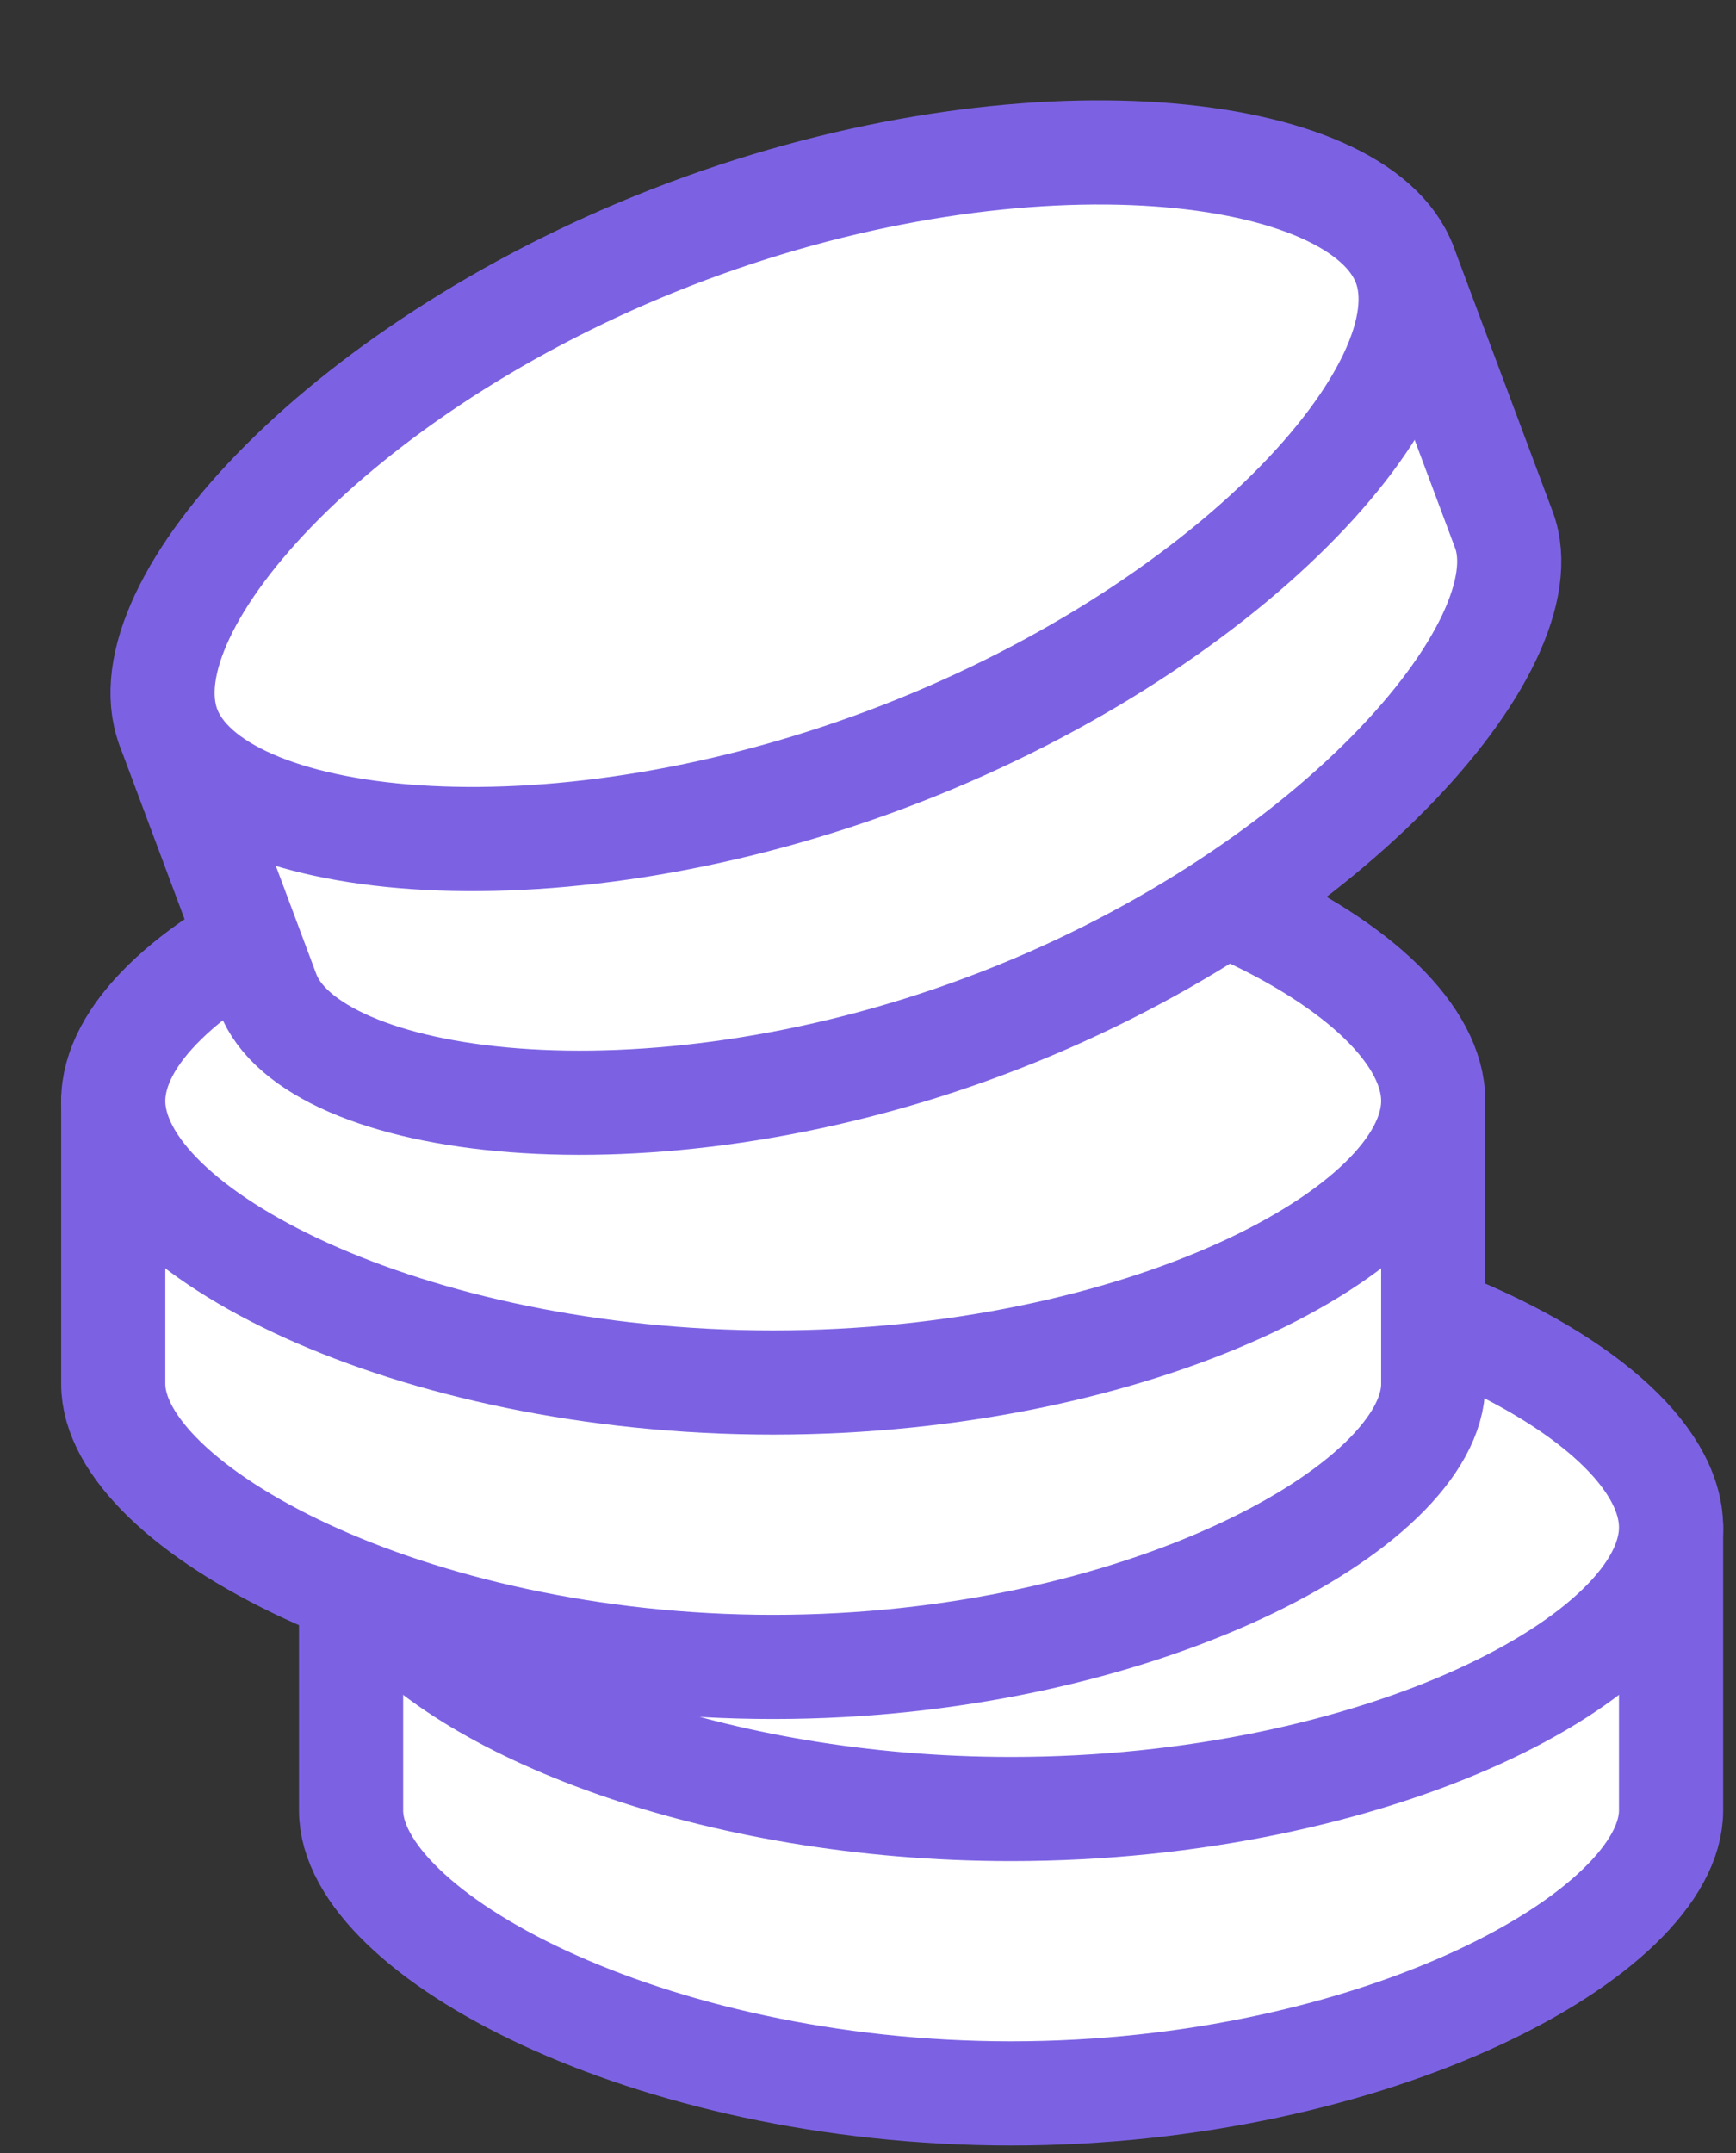
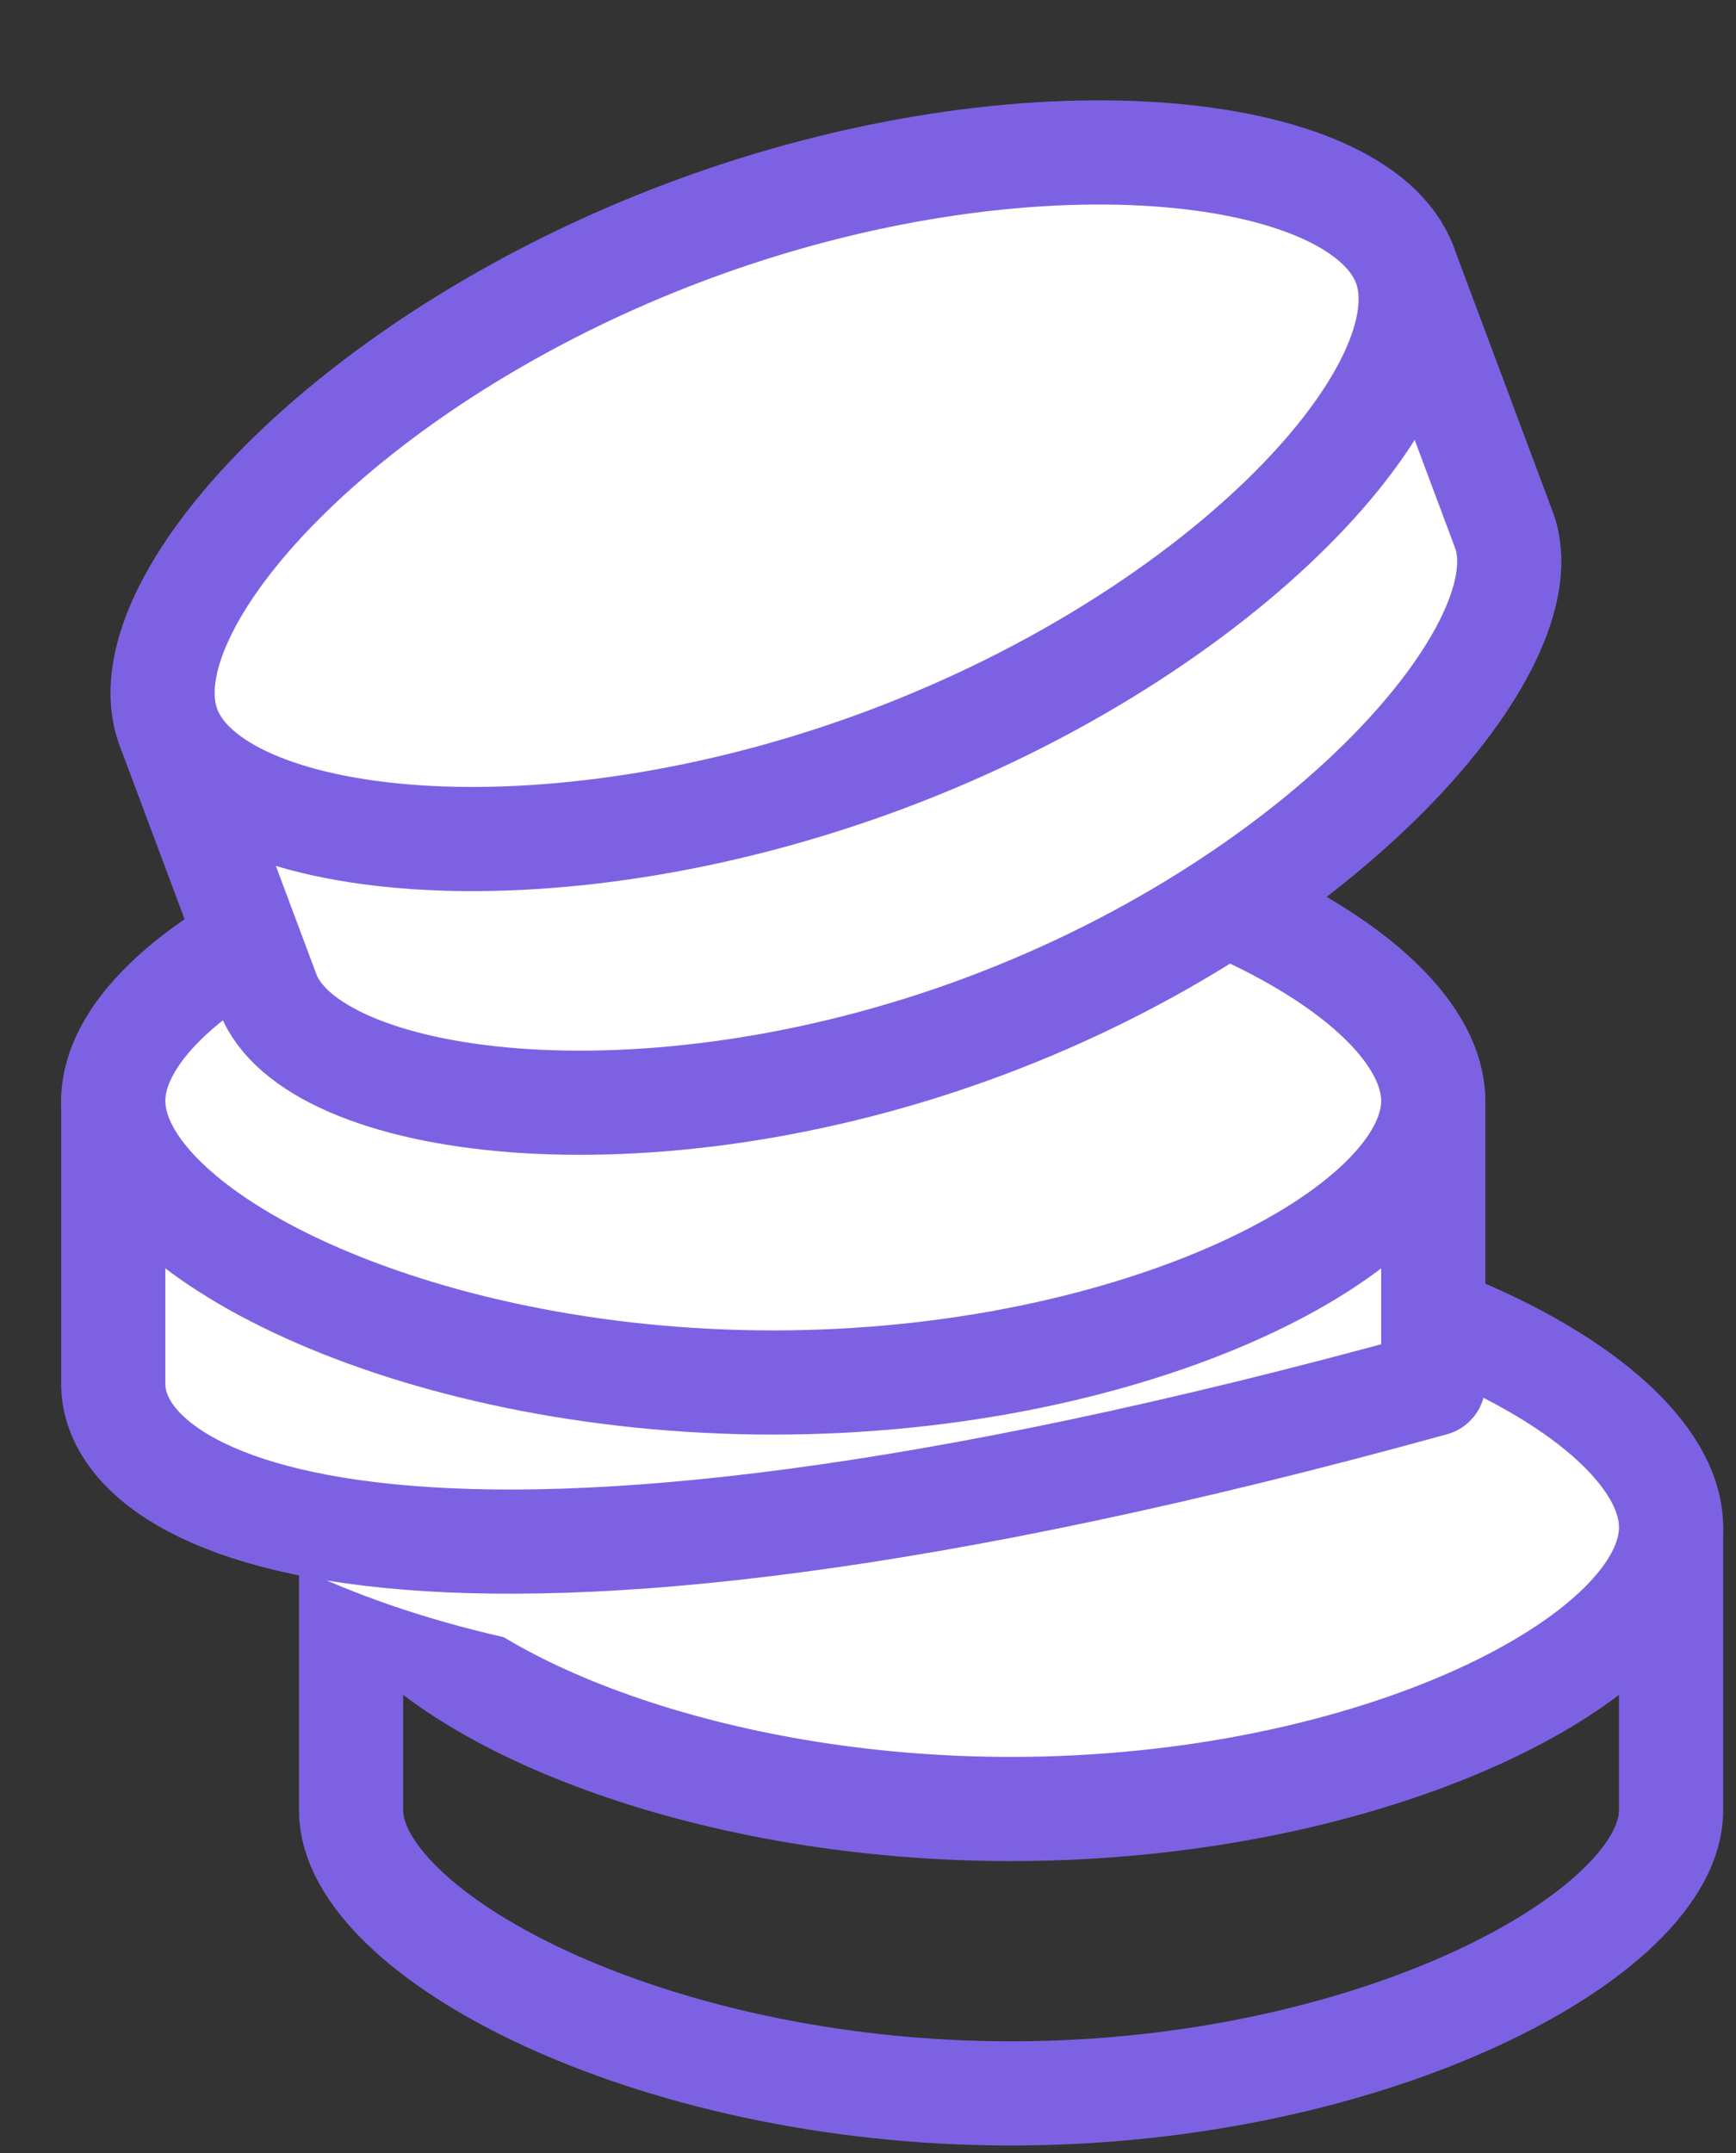
<svg xmlns="http://www.w3.org/2000/svg" width="25" height="31" viewBox="0 0 25 31" fill="none">
  <rect x="0" y="0" width="25" height="31" fill="#333333" stroke="none" />
-   <path fill-rule="evenodd" clip-rule="evenodd" d="M24.065 21.995V26.069C24.065 27.834 19.81 30.142 14.561 30.142C9.312 30.142 5.056 27.834 5.056 26.069V22.674" fill="white" />
  <path d="M24.065 21.995V26.069C24.065 27.834 19.81 30.142 14.561 30.142C9.312 30.142 5.056 27.834 5.056 26.069V22.674" stroke="#7C62E3" stroke-width="1.5" stroke-linecap="round" stroke-linejoin="round" />
  <path fill-rule="evenodd" clip-rule="evenodd" d="M5.456 23.026C6.63 24.585 10.262 26.047 14.561 26.047C19.81 26.047 24.065 23.866 24.065 21.993C24.065 20.94 22.725 19.788 20.622 18.978" fill="white" />
  <path d="M5.456 23.026C6.63 24.585 10.262 26.047 14.561 26.047C19.81 26.047 24.065 23.866 24.065 21.993C24.065 20.94 22.725 19.788 20.622 18.978" stroke="#7C62E3" stroke-width="1.5" stroke-linecap="round" stroke-linejoin="round" />
  <path fill-rule="evenodd" clip-rule="evenodd" d="M20.64 15.854V19.928C20.64 21.693 16.384 24.001 11.135 24.001C5.886 24.001 1.631 21.693 1.631 19.928V15.854" fill="white" />
-   <path d="M20.64 15.854V19.928C20.64 21.693 16.384 24.001 11.135 24.001C5.886 24.001 1.631 21.693 1.631 19.928V15.854" stroke="#7C62E3" stroke-width="1.5" stroke-linecap="round" stroke-linejoin="round" />
+   <path d="M20.64 15.854V19.928C5.886 24.001 1.631 21.693 1.631 19.928V15.854" stroke="#7C62E3" stroke-width="1.5" stroke-linecap="round" stroke-linejoin="round" />
  <path fill-rule="evenodd" clip-rule="evenodd" d="M11.135 19.906C16.384 19.906 20.64 17.725 20.64 15.852C20.64 13.976 16.384 11.781 11.135 11.781C5.886 11.781 1.631 13.976 1.631 15.852C1.631 17.725 5.886 19.906 11.135 19.906Z" fill="white" stroke="#7C62E3" stroke-width="1.5" stroke-linecap="round" stroke-linejoin="round" />
  <path fill-rule="evenodd" clip-rule="evenodd" d="M20.231 3.815L21.658 7.63C22.277 9.283 19.1 12.936 14.184 14.775C9.267 16.615 4.473 15.944 3.854 14.291L2.427 10.476" fill="white" />
  <path d="M20.231 3.815L21.658 7.63C22.277 9.283 19.1 12.936 14.184 14.775C9.267 16.615 4.473 15.944 3.854 14.291L2.427 10.476" stroke="#7C62E3" stroke-width="1.5" stroke-linecap="round" stroke-linejoin="round" />
  <path fill-rule="evenodd" clip-rule="evenodd" d="M12.749 10.94C17.665 9.101 20.887 5.568 20.23 3.813C19.573 2.056 14.818 1.491 9.902 3.33C4.986 5.17 1.769 8.717 2.426 10.473C3.083 12.228 7.832 12.779 12.749 10.94Z" fill="white" stroke="#7C62E3" stroke-width="1.5" stroke-linecap="round" stroke-linejoin="round" />
</svg>